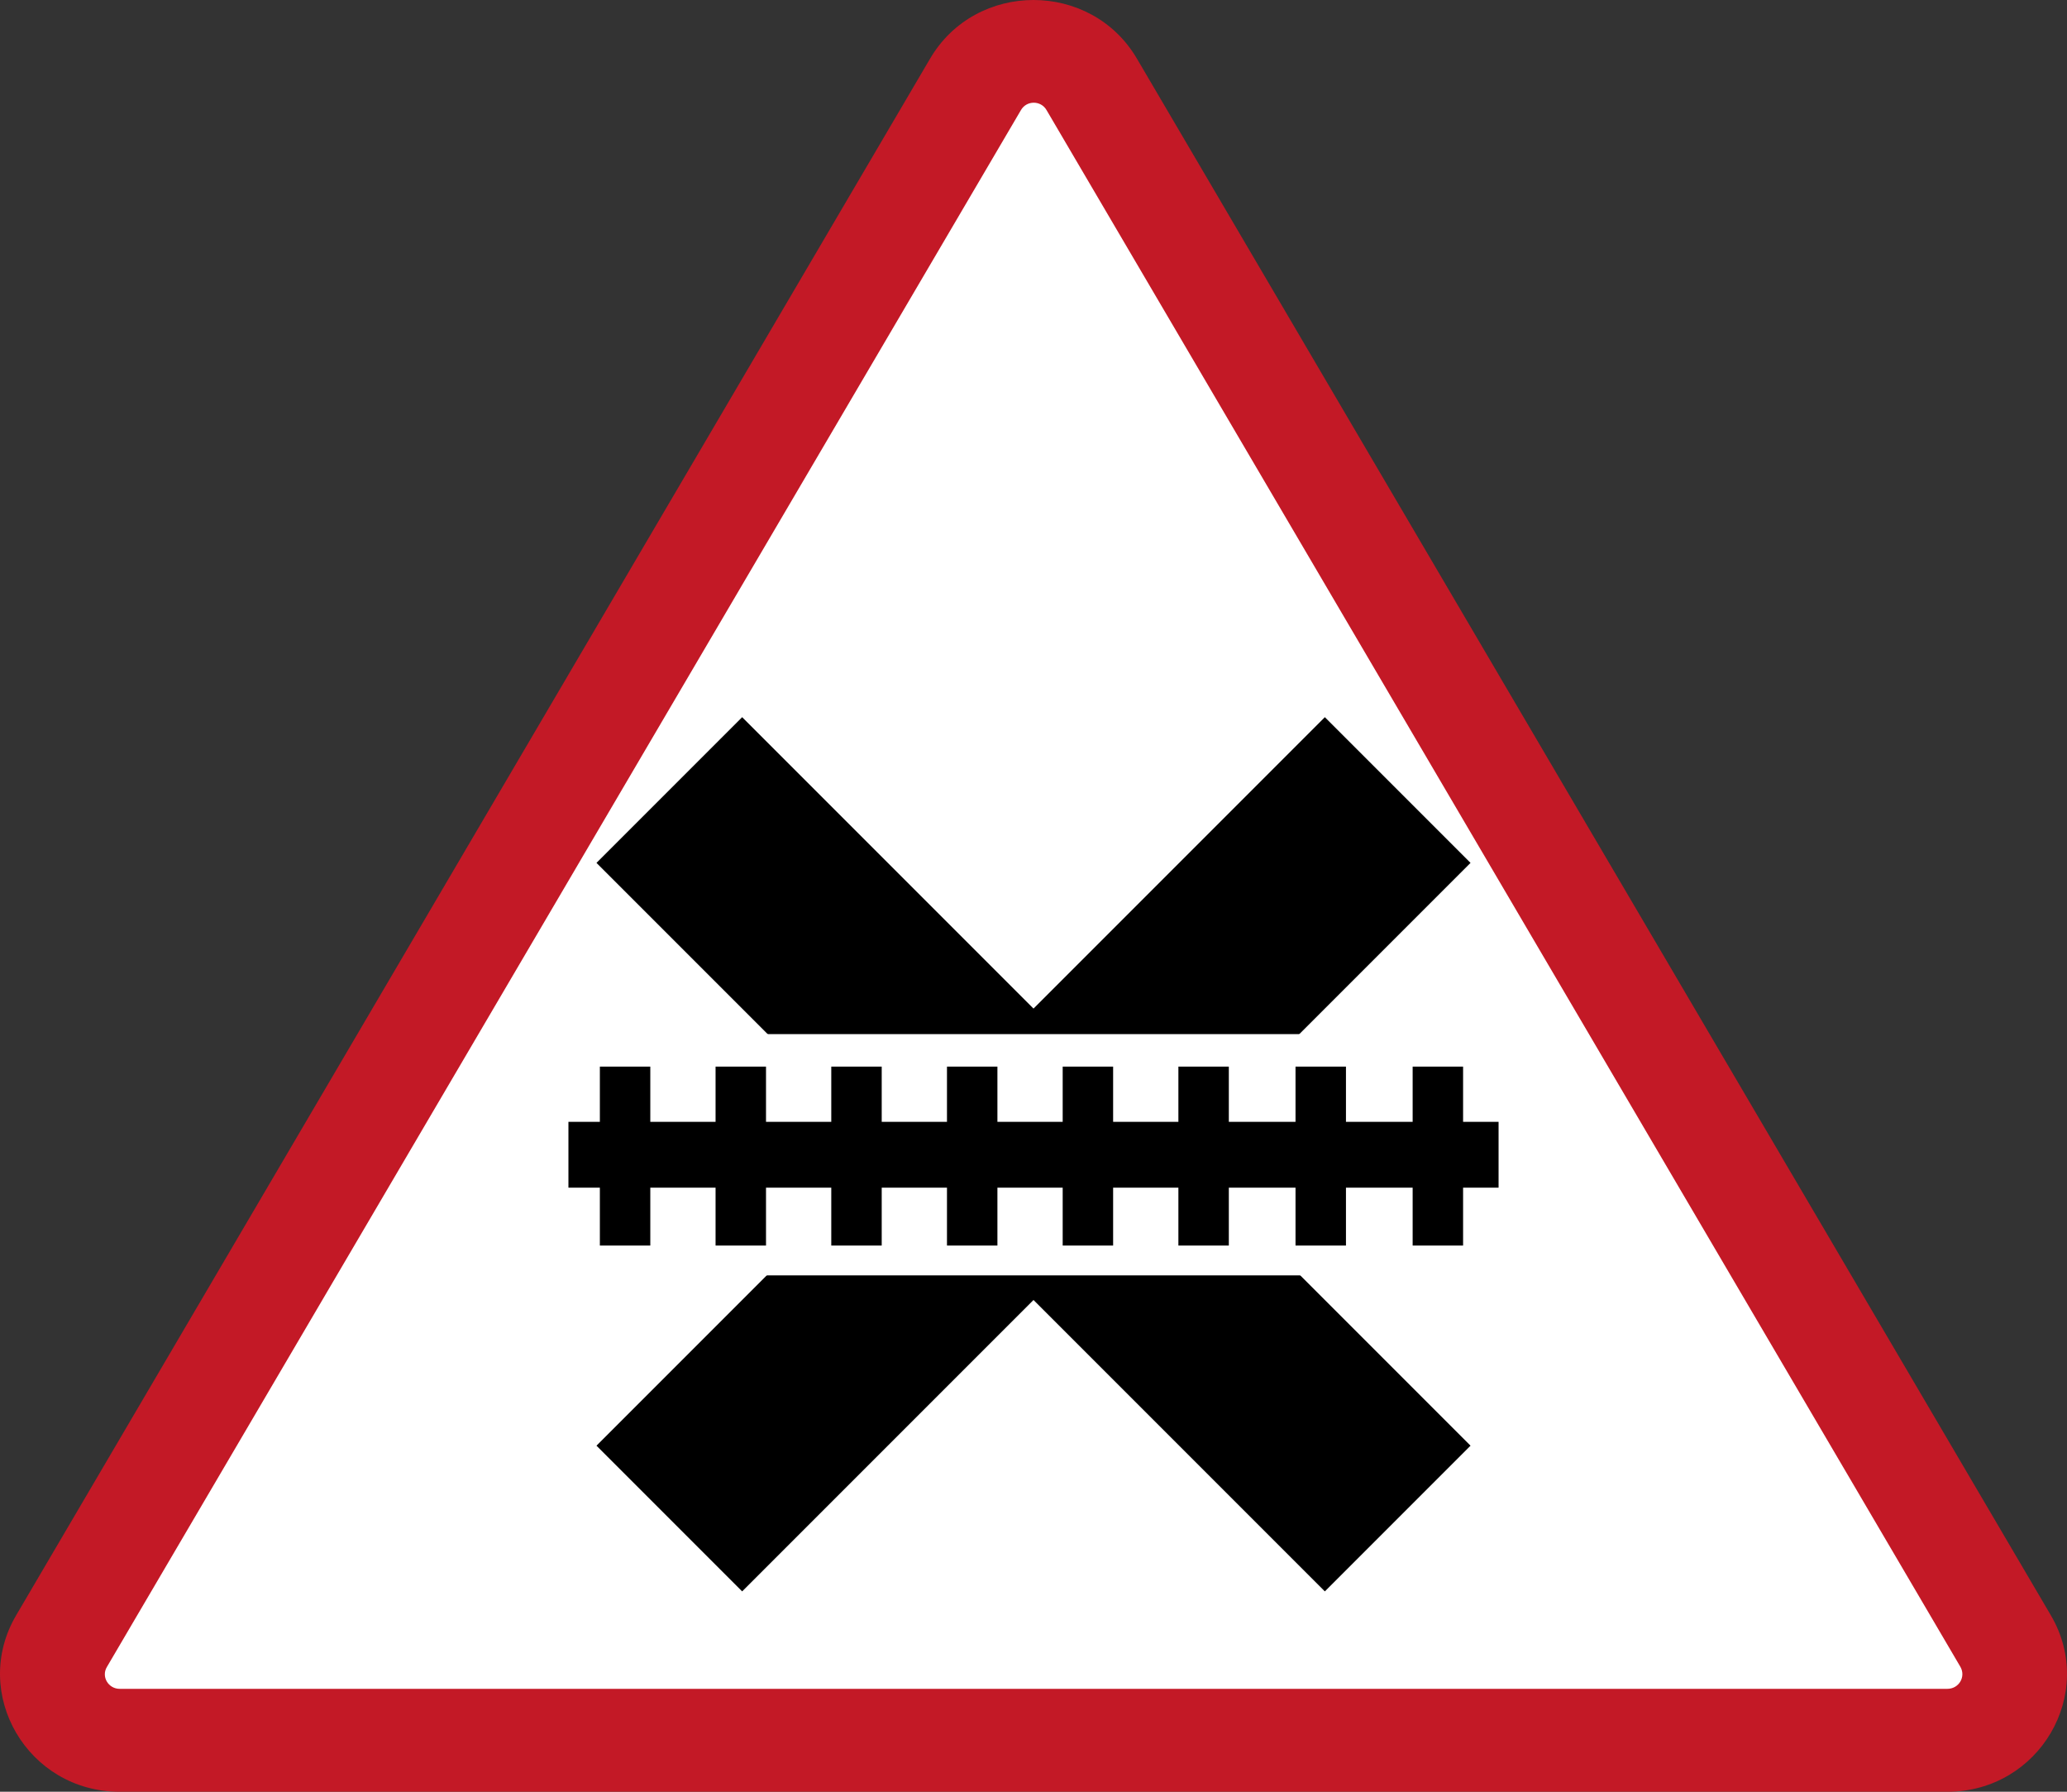
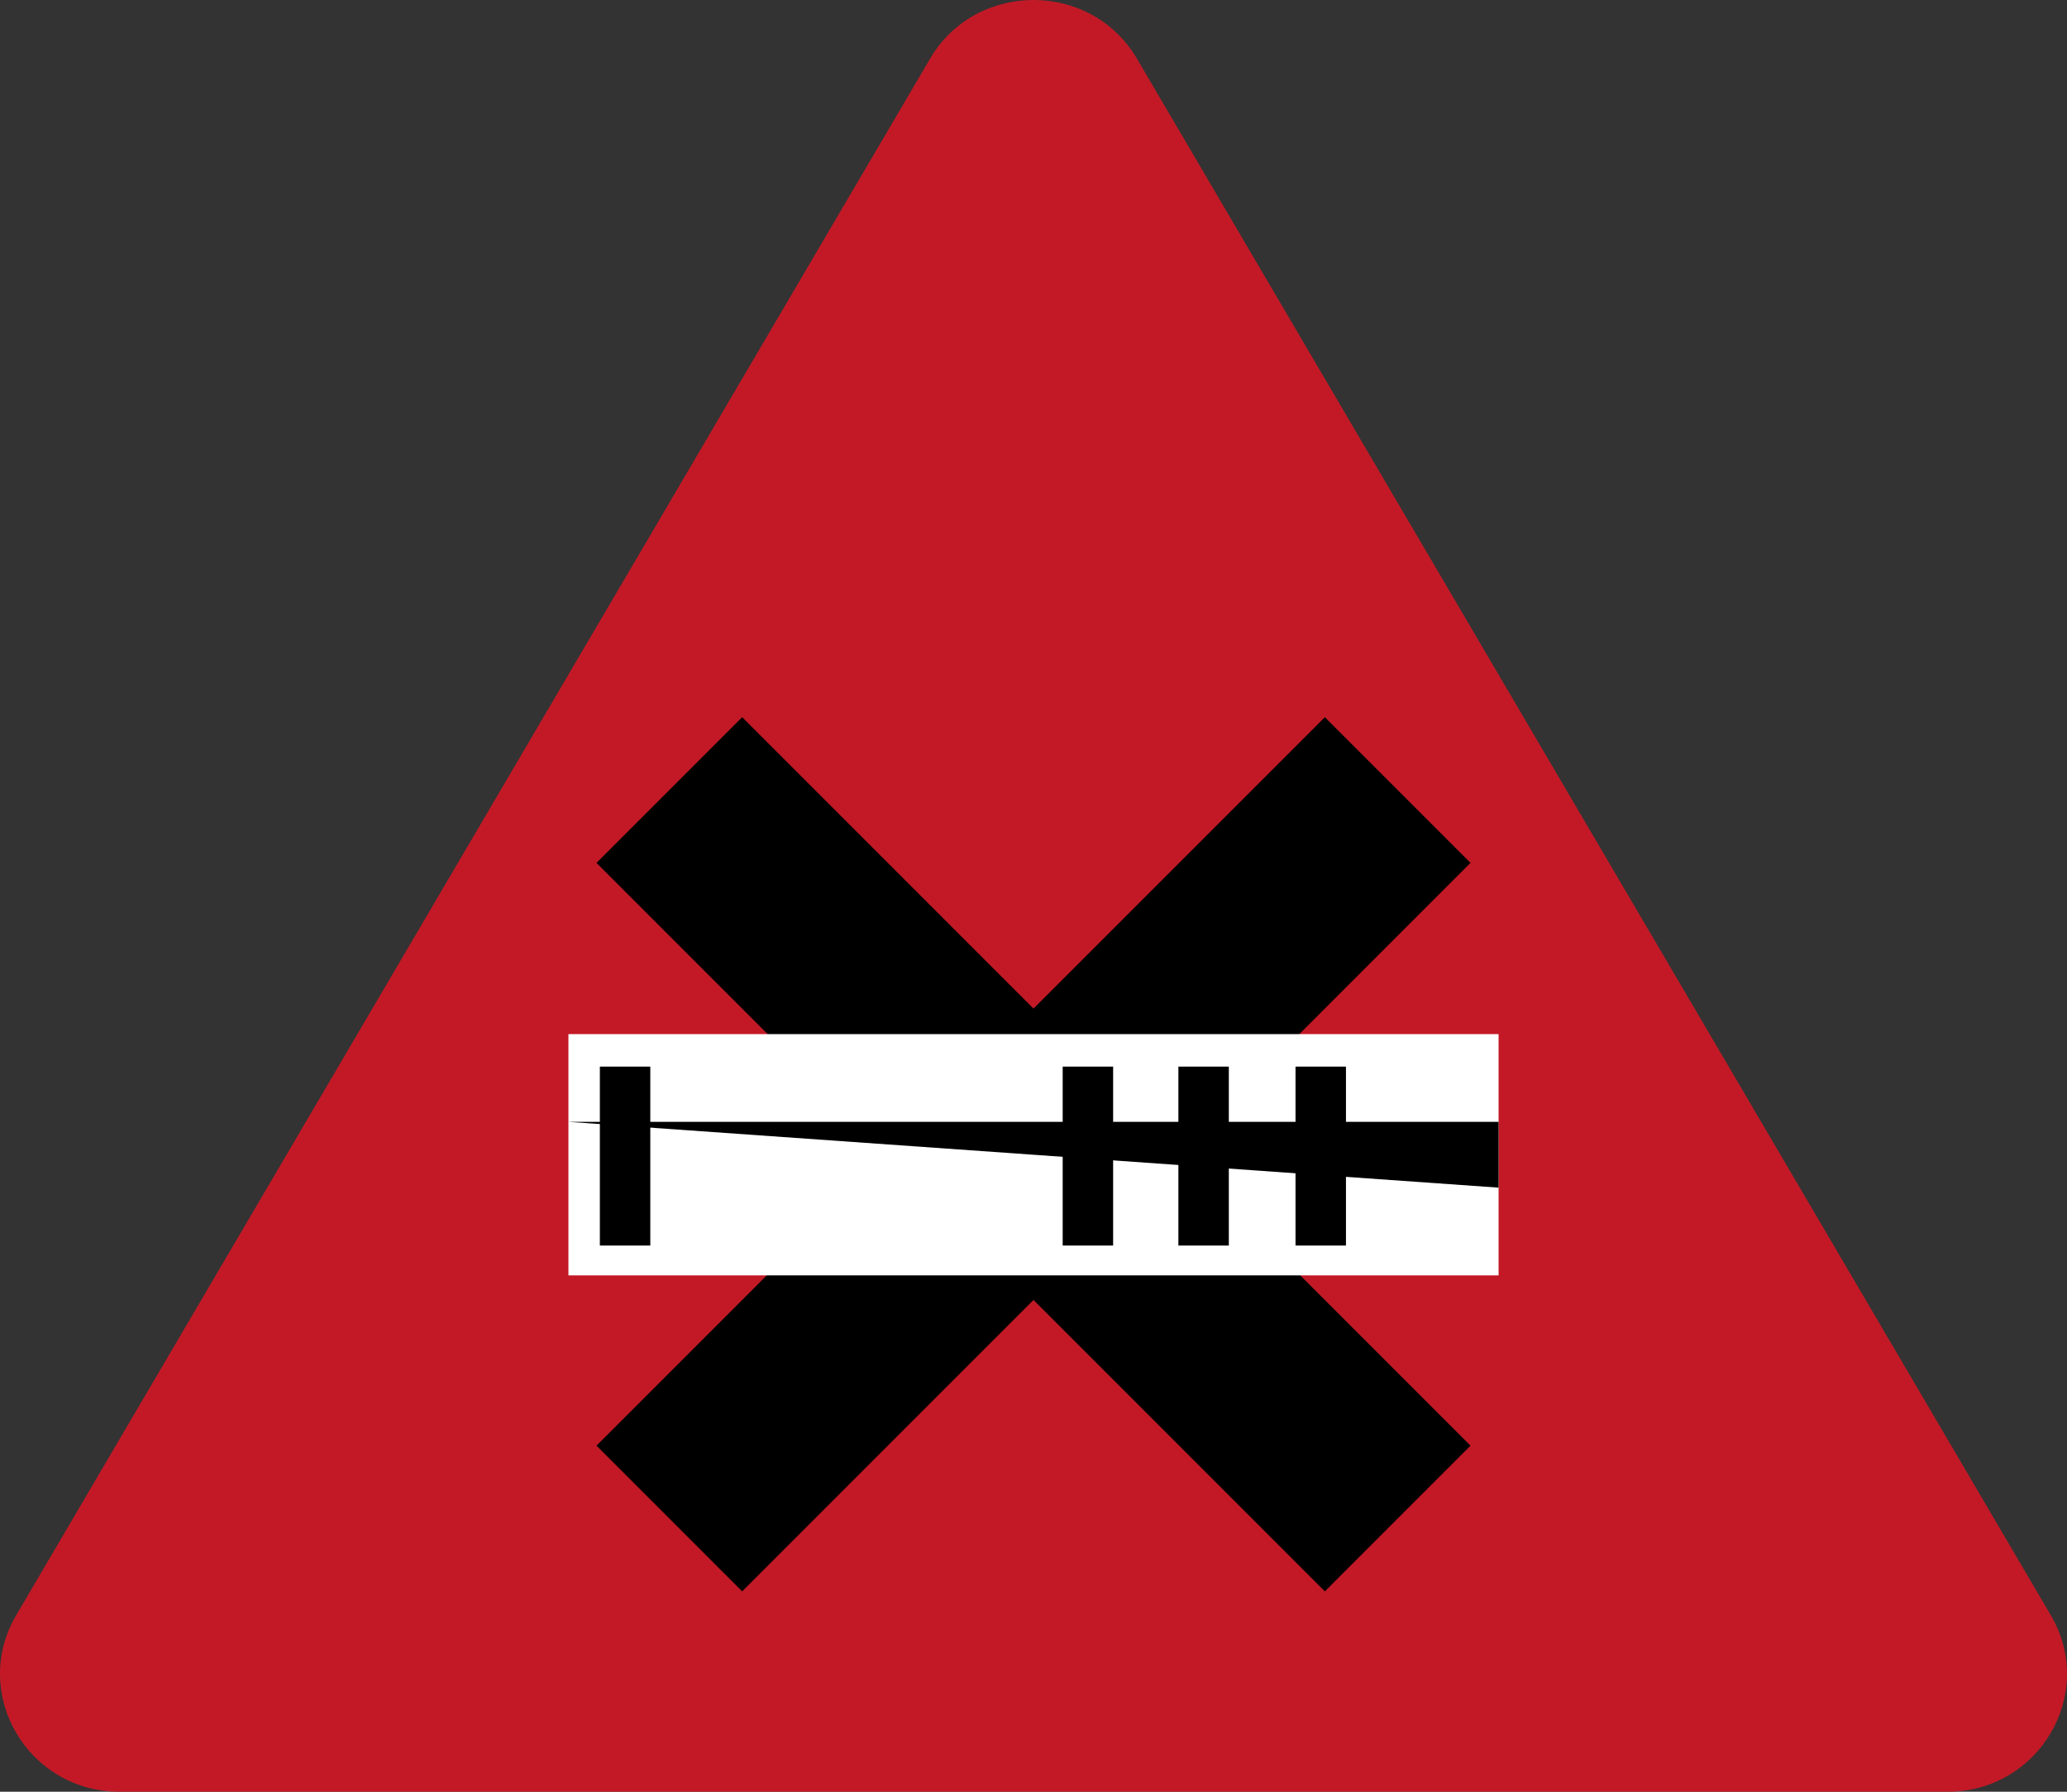
<svg xmlns="http://www.w3.org/2000/svg" xmlns:ns1="http://www.inkscape.org/namespaces/inkscape" xmlns:ns2="http://sodipodi.sourceforge.net/DTD/sodipodi-0.dtd" width="600" height="520" id="svg2" version="1.1" ns1:version="0.48.5 r10040" ns2:docname="PH W7-2.svg">
  <rect width="100%" height="100%" fill="#333333" stroke="none" />
  <defs id="defs4" />
  <ns2:namedview id="base" pagecolor="#ffffff" bordercolor="#666666" borderopacity="1.0" ns1:pageopacity="0.0" ns1:pageshadow="2" ns1:zoom="0.44172528" ns1:cx="476.28421" ns1:cy="197.38697" ns1:document-units="px" ns1:current-layer="layer1" showgrid="false" fit-margin-top="0" fit-margin-left="0" fit-margin-right="0" fit-margin-bottom="0" showguides="true" ns1:guide-bbox="true" ns1:window-width="1024" ns1:window-height="578" ns1:window-x="-8" ns1:window-y="-8" ns1:window-maximized="1" />
  <g ns1:label="Layer 1" ns1:groupmode="layer" id="layer1" transform="translate(-8.571,-38.076)">
    <g id="g3052" transform="matrix(1,0,0,1,8.577,38.068)">
      <path id="path3054" d="M 4.677,468.815 269.965,17.043 c 13.323,-22.713 46.736,-22.713 60.059,0 l 265.287,451.772 c 13.323,22.713 -3.366,51.201 -30.047,51.201 l -530.539,0 c -26.681,0 -43.37,-28.488 -30.047,-51.201 z" style="fill:#c31926;fill-opacity:1;fill-rule:nonzero;stroke:none" ns1:connector-curvature="0" />
-       <path id="path3056" d="M 31.039,483.768 296.327,31.996 c 1.63,-2.906 5.846,-2.906 7.476,0 L 569.055,483.768 c 1.63,2.87 -0.425,6.378 -3.791,6.378 l -530.539,0 c -3.26,0 -5.421,-3.508 -3.685,-6.378 z" style="fill:#ffffff;fill-opacity:1;fill-rule:nonzero;stroke:none" ns1:connector-curvature="0" />
    </g>
    <g id="g3010" transform="translate(-474.791,154.609)">
      <path ns1:connector-curvature="0" d="M 698.791,338.982 662.848,303.039 867.935,97.952 903.878,133.895 z M 662.848,133.895 698.791,97.952 903.878,303.039 867.935,338.982 z" style="fill:#000000;stroke:#000000;stroke-width:8.97;stroke-miterlimit:4;stroke-opacity:1" id="rect2998" />
      <g transform="matrix(1,0,0,1.167,464.792,-250.955)" id="g3077">
        <path ns2:nodetypes="ccccc" ns1:connector-curvature="0" id="path3079" d="m 453.571,432.362 -270,1e-5 0,-60 270,0 z" style="color:#000000;fill:#ffffff;fill-opacity:1;fill-rule:nonzero;stroke:none;stroke-width:1;marker:none;visibility:visible;display:inline;overflow:visible;enable-background:accumulate" />
-         <path style="font-size:medium;font-style:normal;font-variant:normal;font-weight:normal;font-stretch:normal;text-indent:0;text-align:start;text-decoration:none;line-height:normal;letter-spacing:normal;word-spacing:normal;text-transform:none;direction:ltr;block-progression:tb;writing-mode:lr-tb;text-anchor:start;baseline-shift:baseline;color:#000000;fill:#000000;fill-opacity:1;fill-rule:evenodd;stroke:none;stroke-width:0;marker:none;visibility:visible;display:inline;overflow:visible;enable-background:accumulate;font-family:Sans;-inkscape-font-specification:Sans" d="m 453.571,410.544 c 3e-5,-16.394 3e-5,0.014 0,-16.364 l -270,0 c 1.8e-4,16.774 2.1e-4,-0.014 0,16.364 z" id="path3774" ns1:connector-curvature="0" ns2:nodetypes="ccccc" />
+         <path style="font-size:medium;font-style:normal;font-variant:normal;font-weight:normal;font-stretch:normal;text-indent:0;text-align:start;text-decoration:none;line-height:normal;letter-spacing:normal;word-spacing:normal;text-transform:none;direction:ltr;block-progression:tb;writing-mode:lr-tb;text-anchor:start;baseline-shift:baseline;color:#000000;fill:#000000;fill-opacity:1;fill-rule:evenodd;stroke:none;stroke-width:0;marker:none;visibility:visible;display:inline;overflow:visible;enable-background:accumulate;font-family:Sans;-inkscape-font-specification:Sans" d="m 453.571,410.544 c 3e-5,-16.394 3e-5,0.014 0,-16.364 l -270,0 z" id="path3774" ns1:connector-curvature="0" ns2:nodetypes="ccccc" />
        <path style="color:#000000;fill:#000000;fill-opacity:1;fill-rule:nonzero;stroke:none;stroke-width:1;marker:none;visibility:visible;display:inline;overflow:visible;enable-background:accumulate" d="m 207.337,424.945 0,-44.503 -14.641,-10e-6 0,44.503 z" id="path3104" ns1:connector-curvature="0" ns2:nodetypes="ccccc" />
-         <path ns2:nodetypes="ccccc" ns1:connector-curvature="0" id="path3106" d="m 240.923,424.945 0,-44.503 -14.641,-10e-6 0,44.503 z" style="color:#000000;fill:#000000;fill-opacity:1;fill-rule:nonzero;stroke:none;stroke-width:1;marker:none;visibility:visible;display:inline;overflow:visible;enable-background:accumulate" />
-         <path ns2:nodetypes="ccccc" ns1:connector-curvature="0" id="path3108" d="m 274.51,424.945 0,-44.503 -14.641,-10e-6 0,44.503 z" style="color:#000000;fill:#000000;fill-opacity:1;fill-rule:nonzero;stroke:none;stroke-width:1;marker:none;visibility:visible;display:inline;overflow:visible;enable-background:accumulate" />
-         <path style="color:#000000;fill:#000000;fill-opacity:1;fill-rule:nonzero;stroke:none;stroke-width:1;marker:none;visibility:visible;display:inline;overflow:visible;enable-background:accumulate" d="m 308.096,424.945 0,-44.503 -14.641,-10e-6 0,44.503 z" id="path3110" ns1:connector-curvature="0" ns2:nodetypes="ccccc" />
        <path style="color:#000000;fill:#000000;fill-opacity:1;fill-rule:nonzero;stroke:none;stroke-width:1;marker:none;visibility:visible;display:inline;overflow:visible;enable-background:accumulate" d="m 341.683,424.945 0,-44.503 -14.641,-10e-6 0,44.503 z" id="path3112" ns1:connector-curvature="0" ns2:nodetypes="ccccc" />
        <path ns2:nodetypes="ccccc" ns1:connector-curvature="0" id="path3207" d="m 360.628,424.945 0,-44.503 14.641,-10e-6 0,44.503 z" style="color:#000000;fill:#000000;fill-opacity:1;fill-rule:nonzero;stroke:none;stroke-width:1;marker:none;visibility:visible;display:inline;overflow:visible;enable-background:accumulate" />
        <path style="color:#000000;fill:#000000;fill-opacity:1;fill-rule:nonzero;stroke:none;stroke-width:1;marker:none;visibility:visible;display:inline;overflow:visible;enable-background:accumulate" d="m 394.628,424.945 0,-44.503 14.641,-10e-6 0,44.503 z" id="path3948" ns1:connector-curvature="0" ns2:nodetypes="ccccc" />
-         <path ns2:nodetypes="ccccc" ns1:connector-curvature="0" id="path3950" d="m 428.628,424.945 0,-44.503 14.641,-10e-6 0,44.503 z" style="color:#000000;fill:#000000;fill-opacity:1;fill-rule:nonzero;stroke:none;stroke-width:1;marker:none;visibility:visible;display:inline;overflow:visible;enable-background:accumulate" />
      </g>
    </g>
  </g>
</svg>